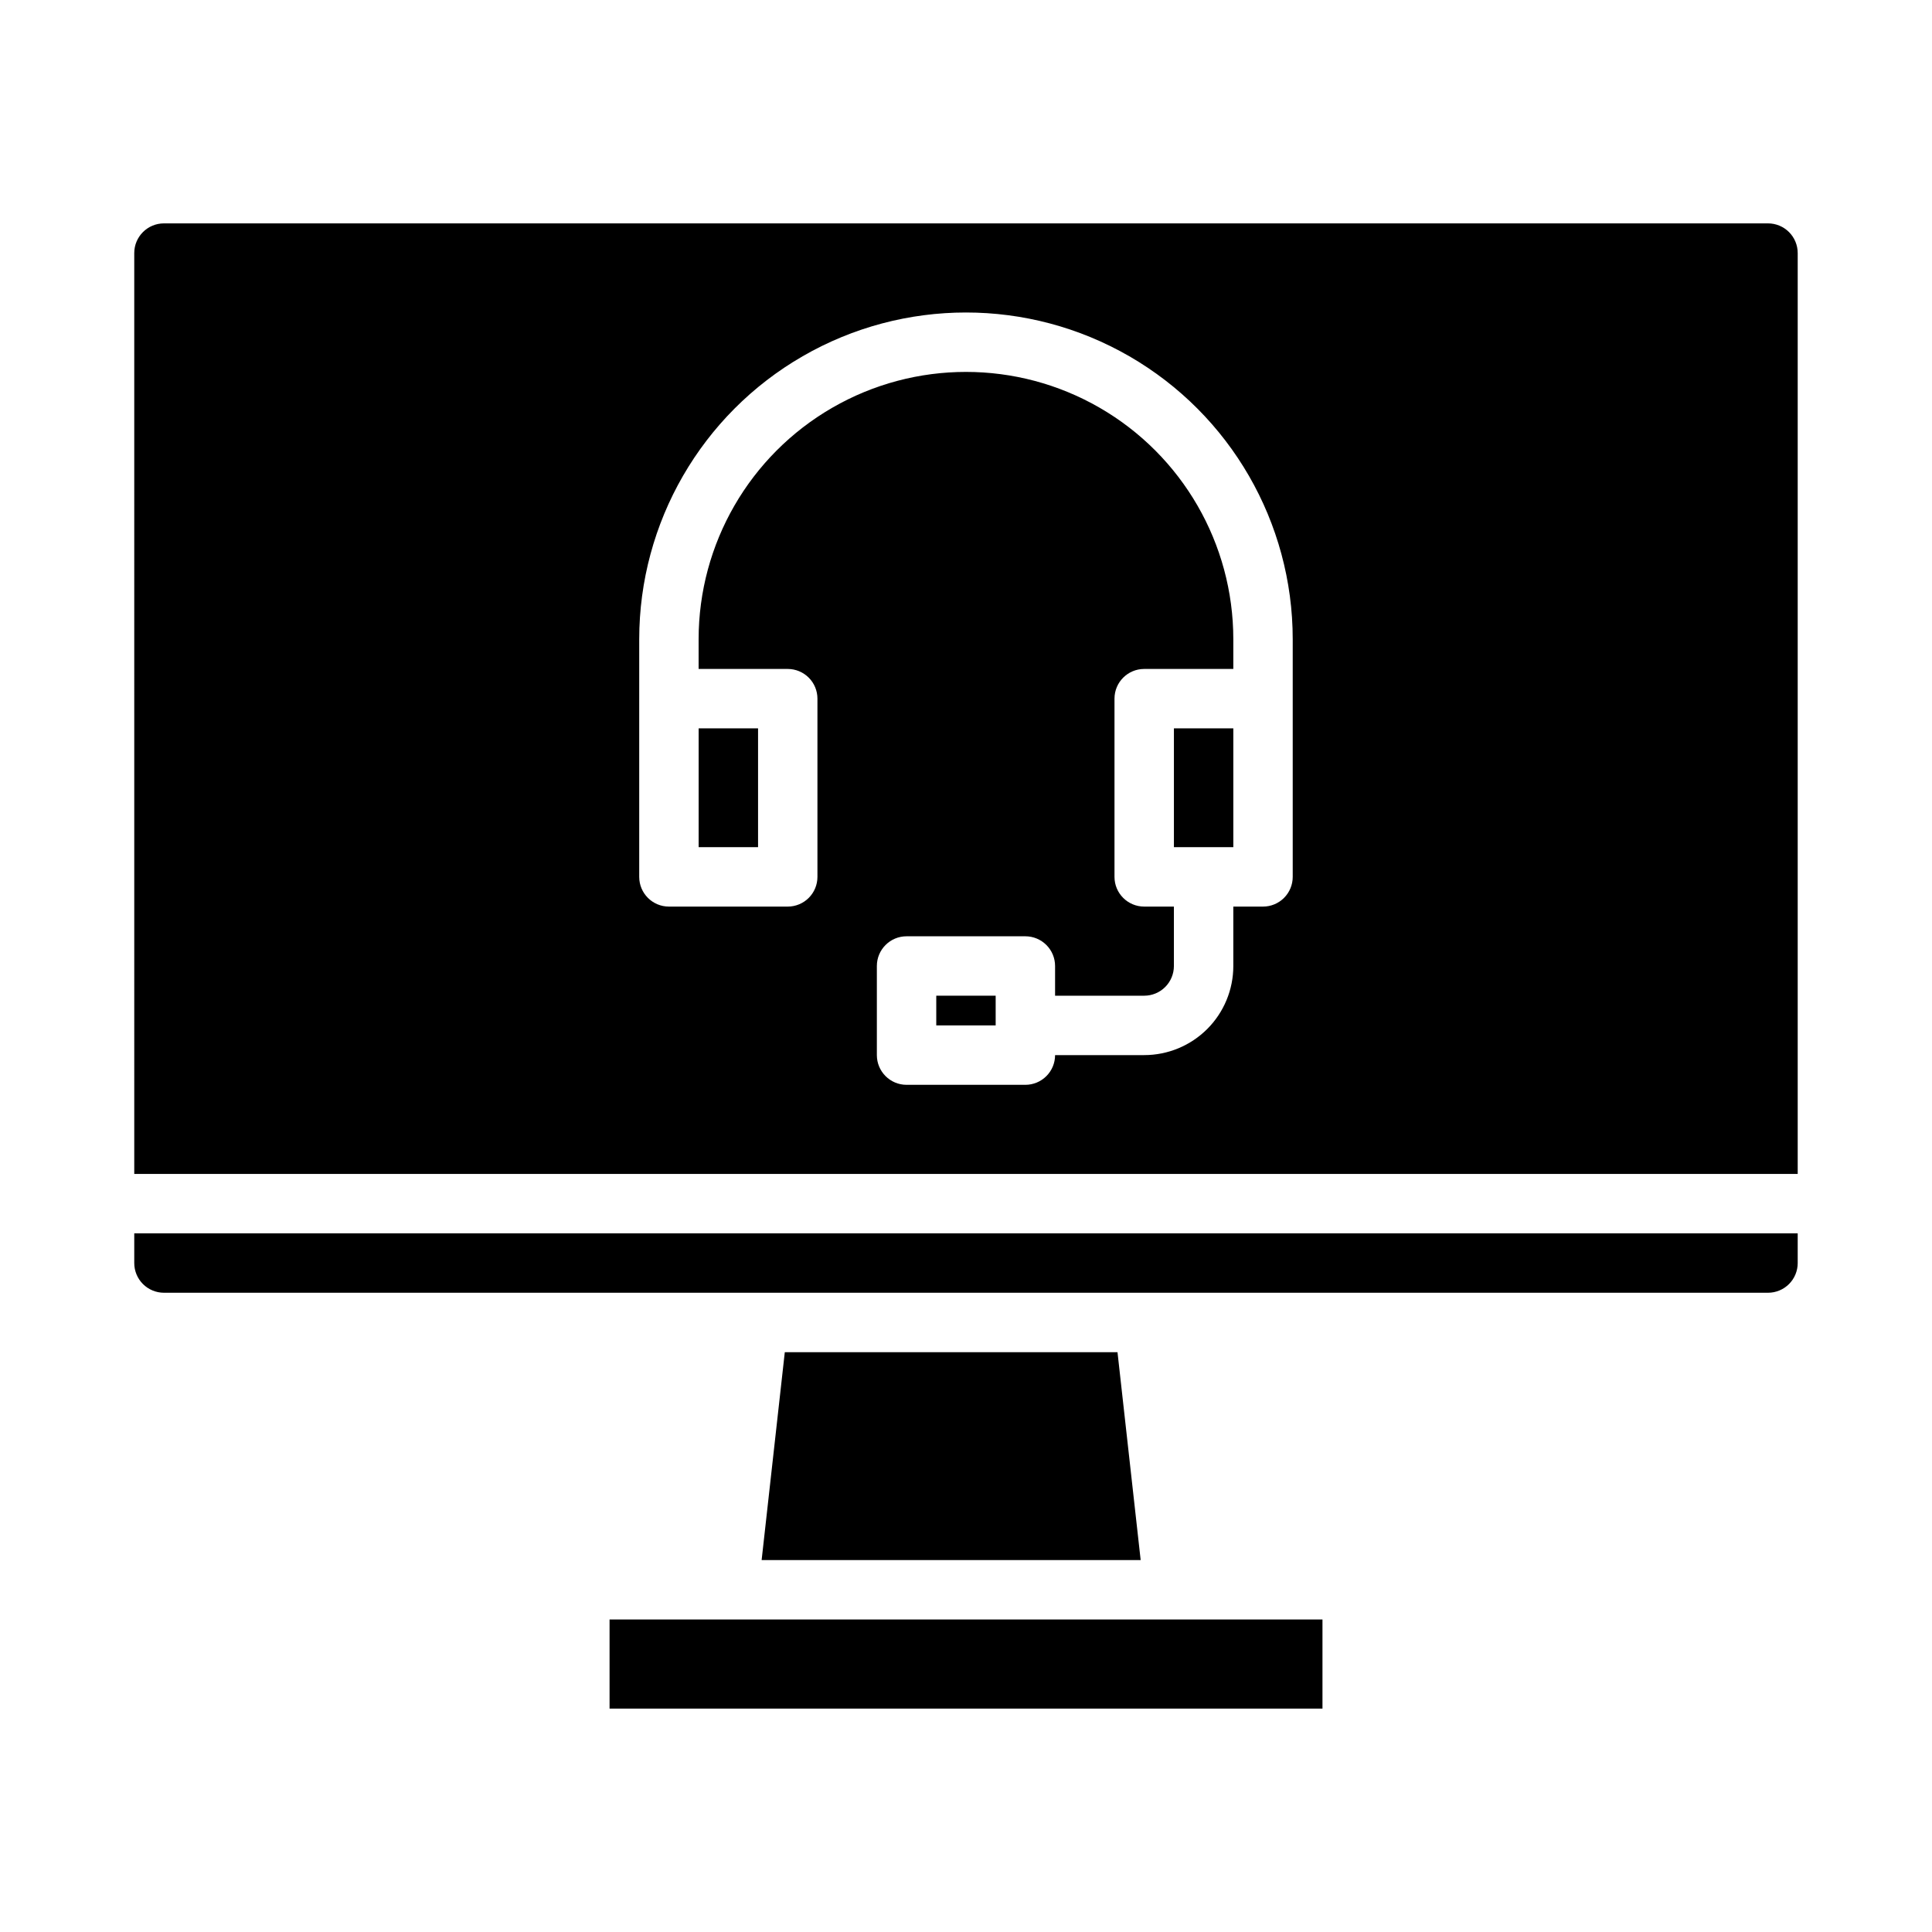
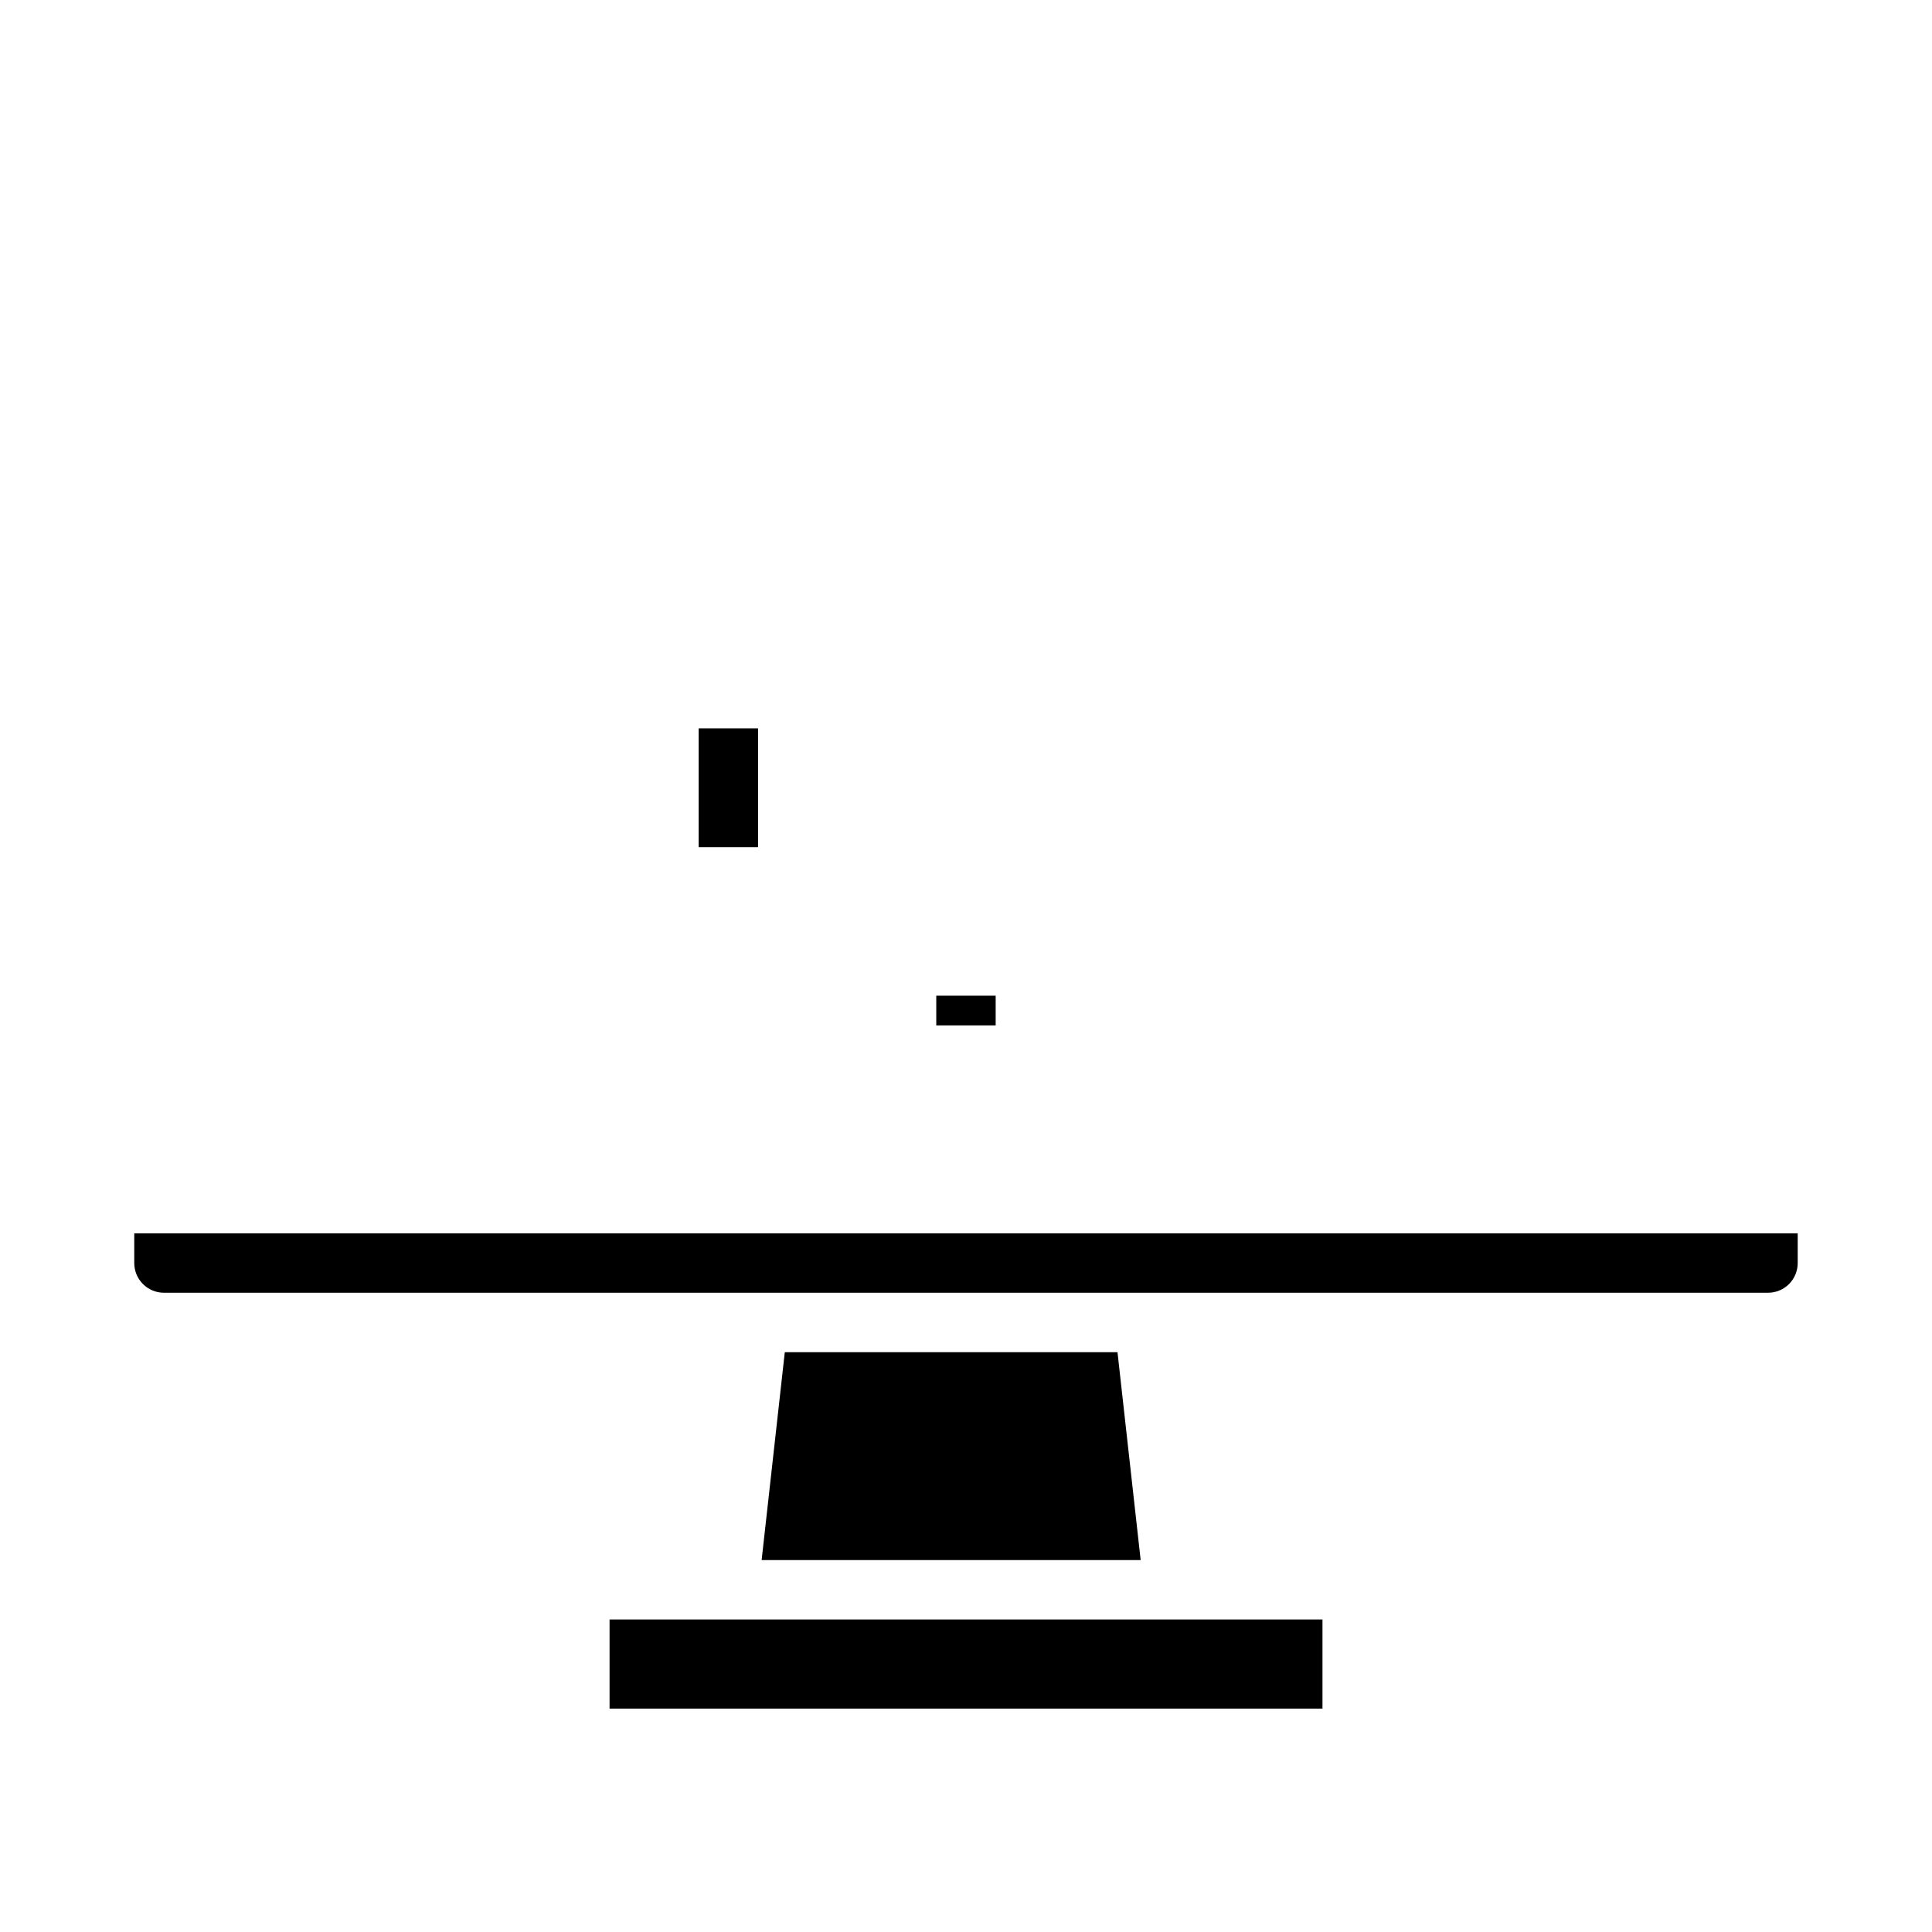
<svg xmlns="http://www.w3.org/2000/svg" fill="#000000" width="800px" height="800px" version="1.1" viewBox="144 144 512 512">
  <g>
    <path d="m620.41 478.72v-7.871h-440.83v7.871c0 2.086 0.828 4.09 2.305 5.566 1.477 1.477 3.481 2.305 5.566 2.305h425.09c2.09 0 4.09-0.828 5.566-2.305 1.477-1.477 2.305-3.481 2.305-5.566z" />
    <path d="m305.54 573.18h188.93v23.617h-188.93z" />
    <path d="m392.12 407.87h15.742v7.871h-15.742z" />
    <path d="m351.98 502.34-6.141 55.102h100.45l-6.141-55.102z" />
-     <path d="m179.58 455.1h440.83v-244.03c0-2.09-0.828-4.09-2.305-5.566-1.477-1.477-3.477-2.305-5.566-2.305h-425.09c-4.348 0-7.871 3.523-7.871 7.871zm133.82-125.95v-15.742c0-30.938 16.504-59.523 43.297-74.992 26.789-15.469 59.801-15.469 86.59 0 26.793 15.469 43.297 44.055 43.297 74.992v62.977c0 2.086-0.828 4.09-2.305 5.566-1.477 1.477-3.481 2.305-5.566 2.305h-7.871v15.746c0 6.262-2.488 12.27-6.918 16.699-4.43 4.426-10.438 6.914-16.699 6.914h-23.617c0 2.09-0.828 4.09-2.305 5.566-1.477 1.477-3.477 2.309-5.566 2.309h-31.488c-4.348 0-7.871-3.527-7.871-7.875v-23.613c0-4.348 3.523-7.875 7.871-7.875h31.488c2.09 0 4.09 0.832 5.566 2.309 1.477 1.477 2.305 3.477 2.305 5.566v7.871h23.617c2.09 0 4.09-0.828 5.566-2.305 1.477-1.477 2.305-3.481 2.305-5.566v-15.746h-7.871c-4.348 0-7.871-3.523-7.871-7.871v-47.234c0-4.348 3.523-7.871 7.871-7.871h23.617v-7.871c0-25.312-13.504-48.699-35.426-61.355-21.918-12.656-48.926-12.656-70.848 0s-35.426 36.043-35.426 61.355v7.871h23.617c2.09 0 4.09 0.832 5.566 2.305 1.477 1.477 2.305 3.481 2.305 5.566v47.234c0 2.086-0.828 4.09-2.305 5.566-1.477 1.477-3.477 2.305-5.566 2.305h-31.488c-4.348 0-7.871-3.523-7.871-7.871z" />
    <path d="m329.15 337.02h15.742v31.488h-15.742z" />
-     <path d="m455.1 337.02h15.742v31.488h-15.742z" />
  </g>
</svg>